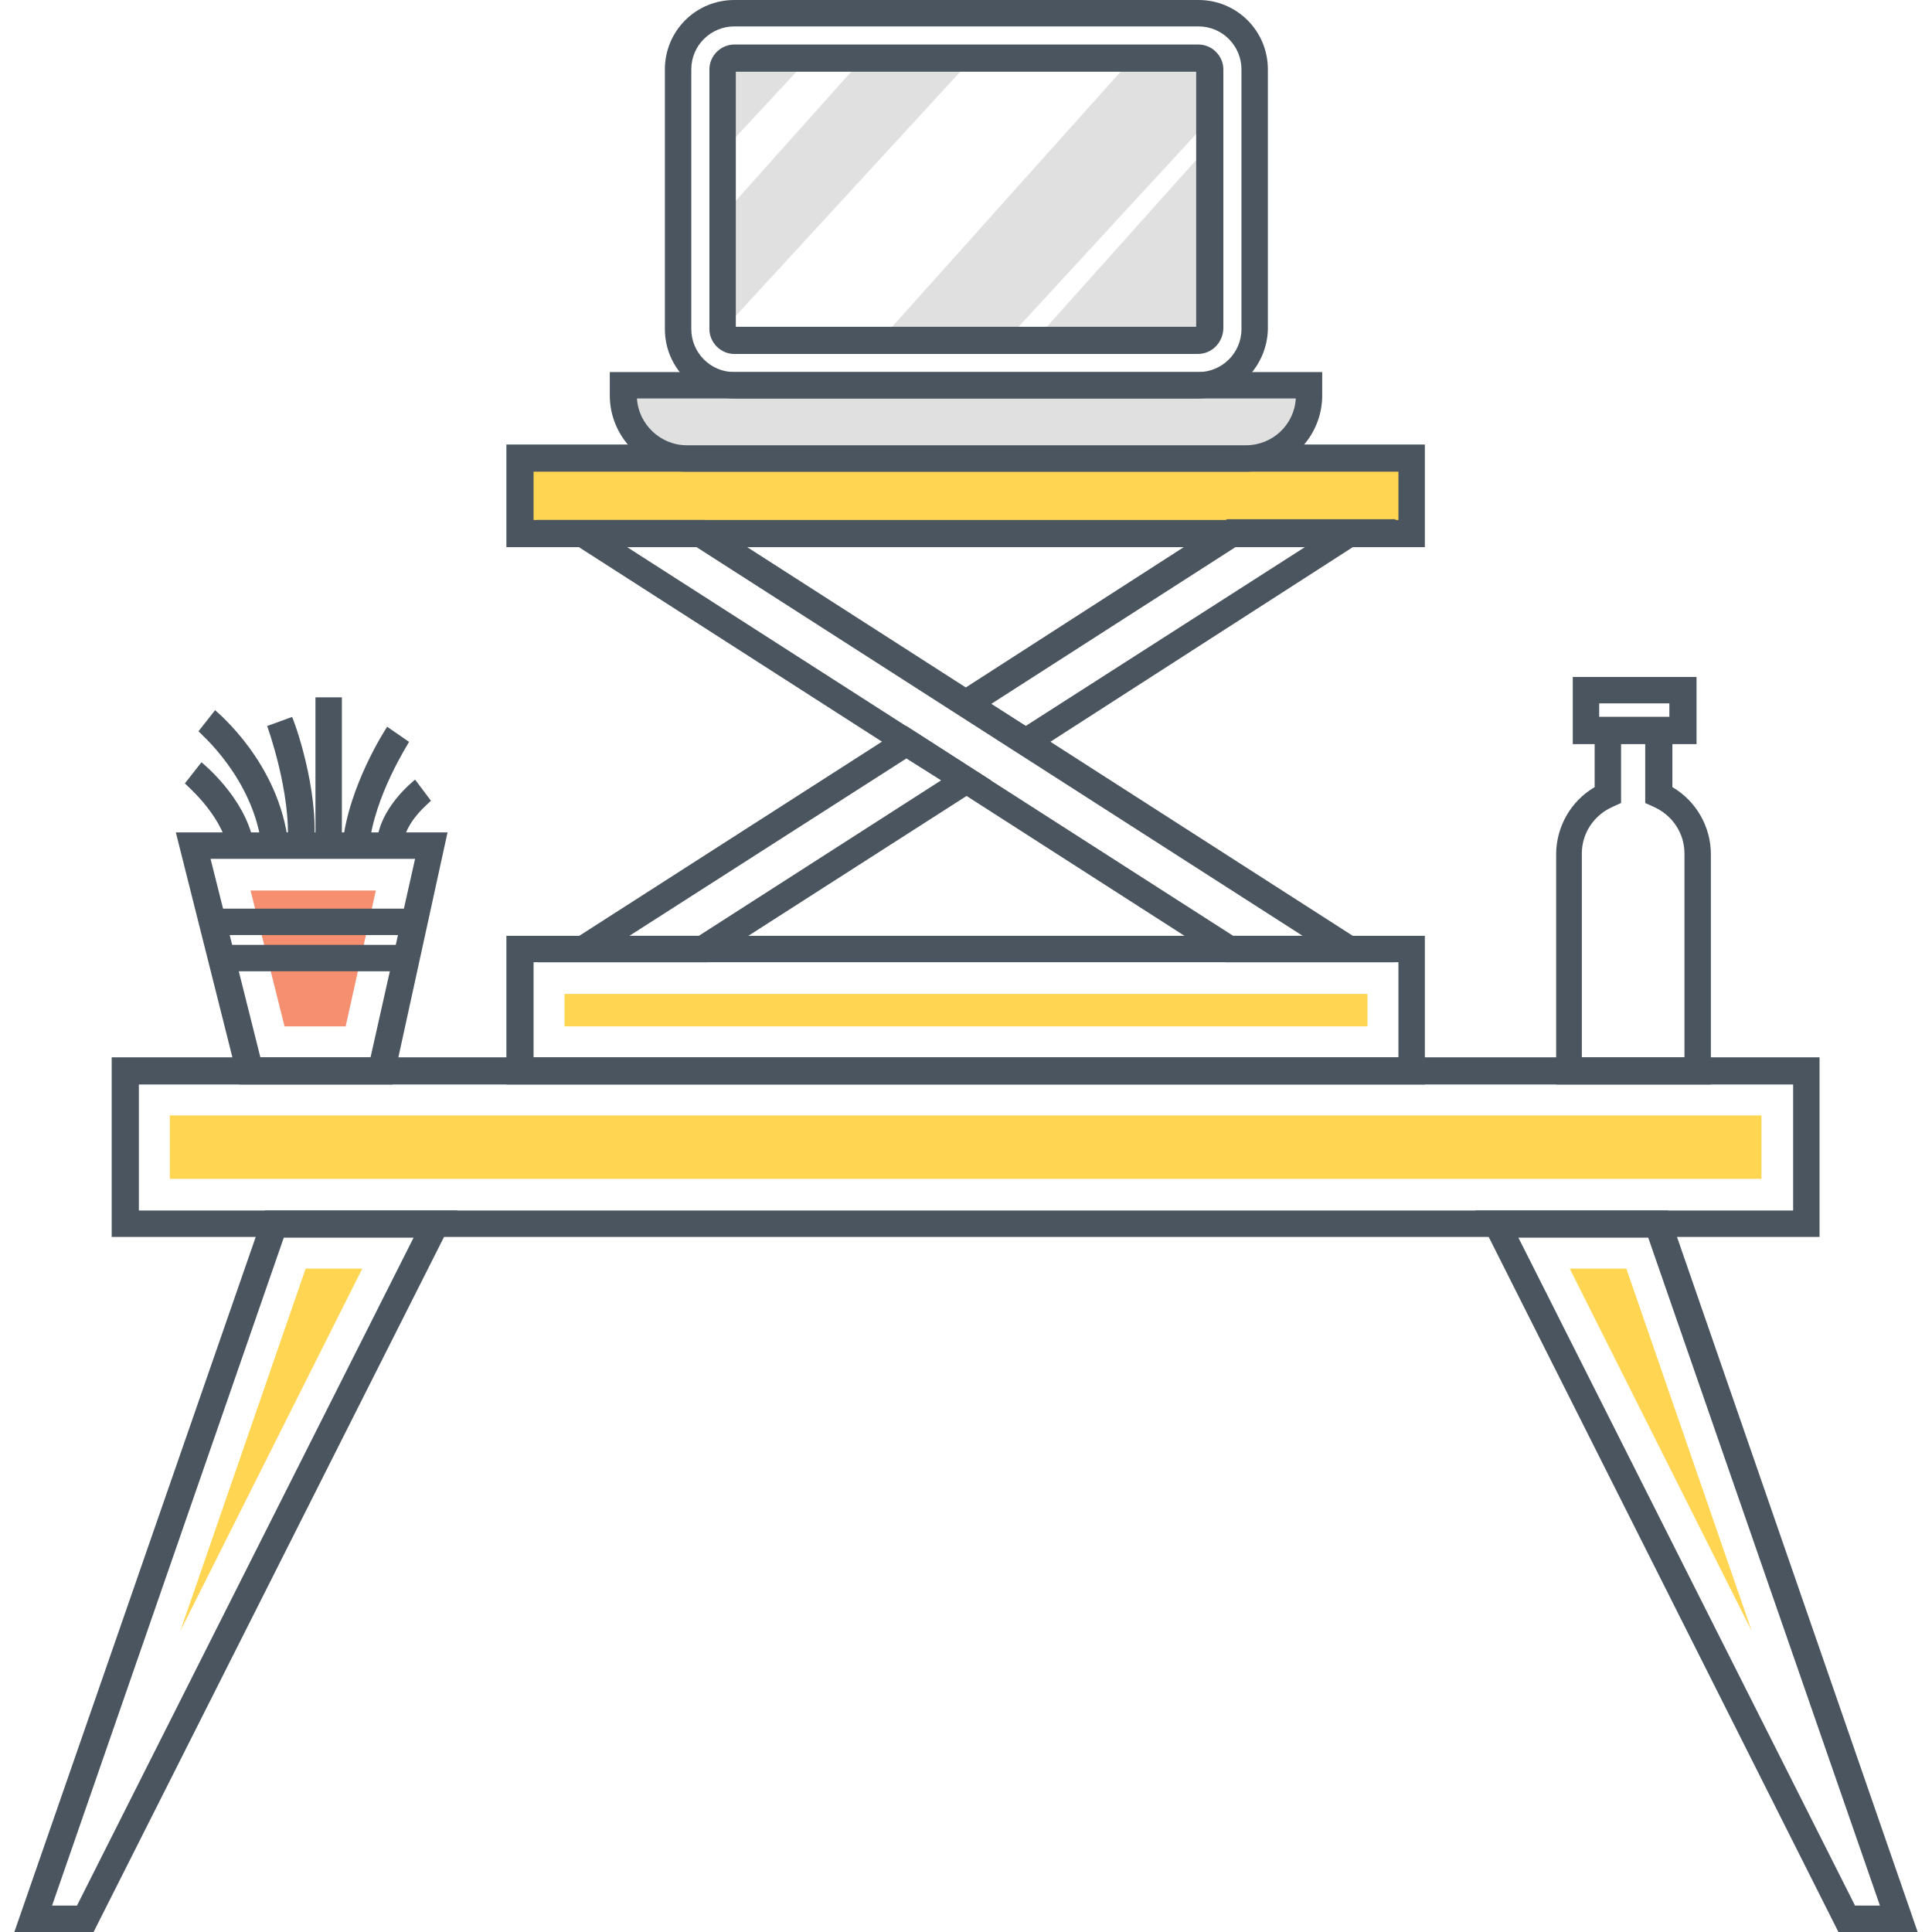
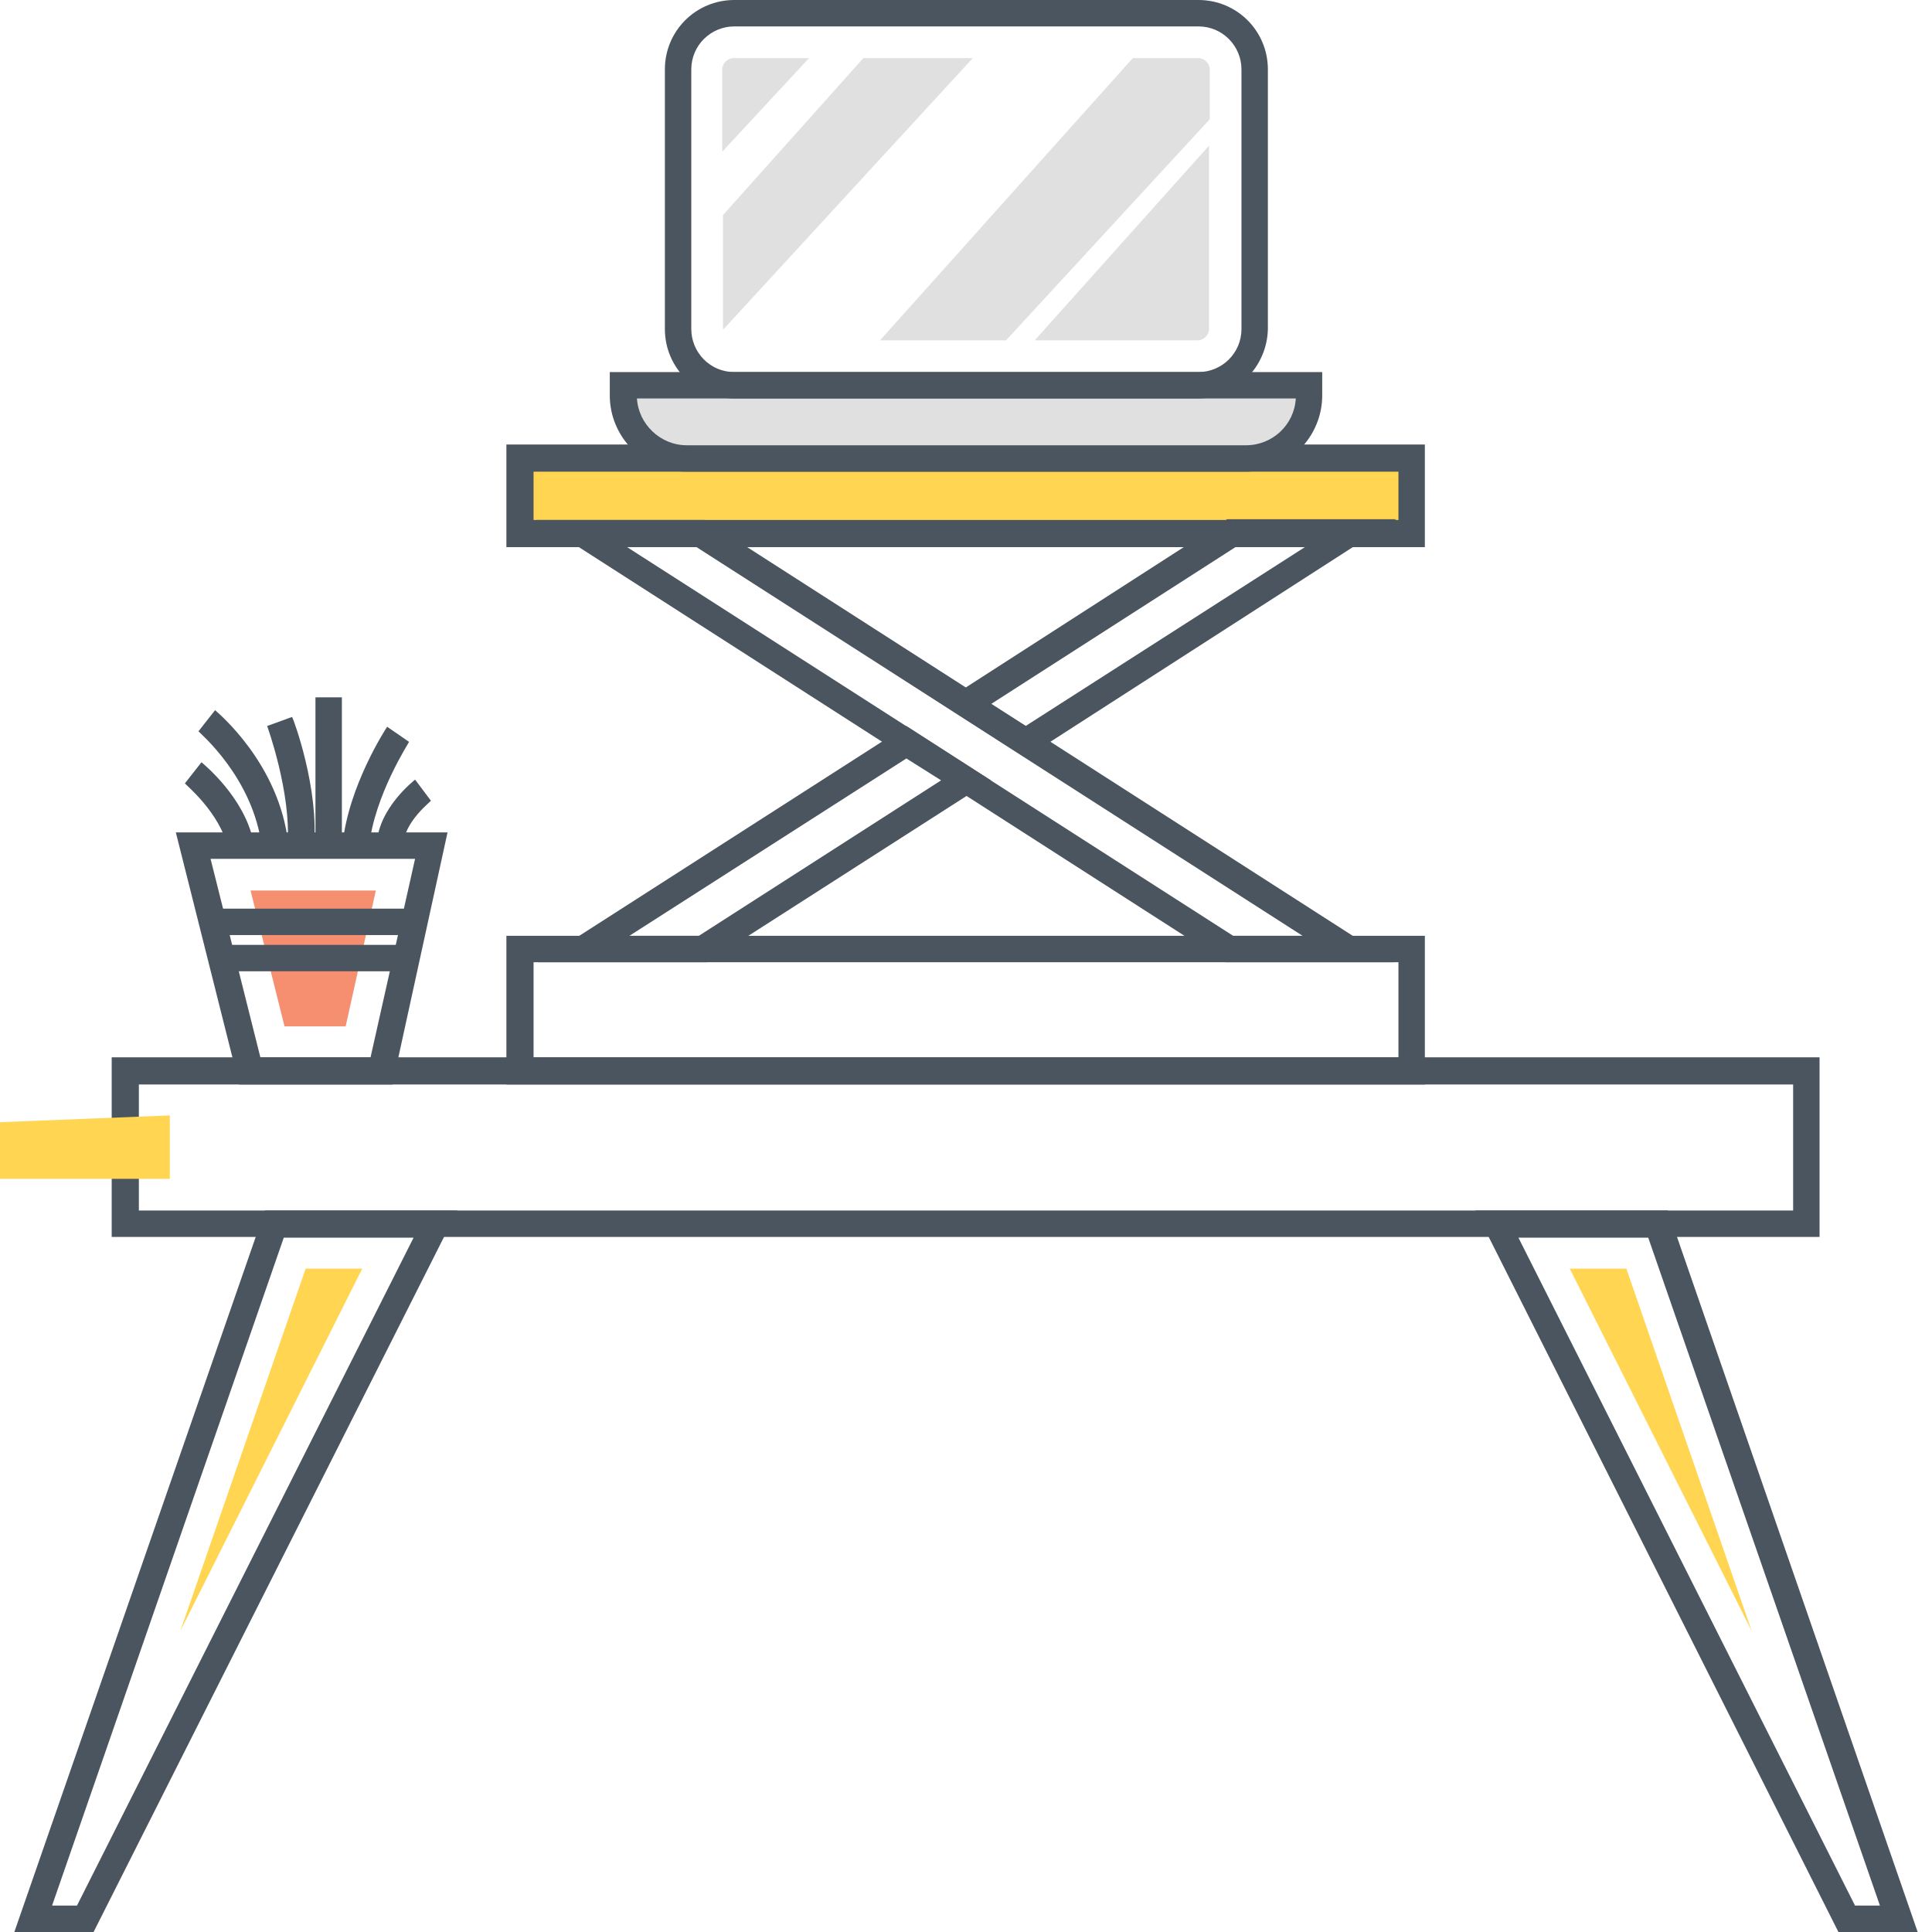
<svg xmlns="http://www.w3.org/2000/svg" id="Layer_1" enable-background="new 0 0 256 256" height="256" viewBox="0 0 256 256" width="256">
  <g>
    <g>
      <g>
        <path d="m107.2 7.7-11.5 12.4v-10.9c0-.8.7-1.5 1.5-1.5z" fill="#e0e0e0" />
      </g>
      <g>
        <path d="m128.9 7.7-33.1 36v-.1-15.1l18.6-20.8z" fill="#e0e0e0" />
      </g>
      <g>
        <path d="m160.3 9.2v6.6l-27 29.3h-16.7l33.5-37.4h8.7c.8 0 1.5.7 1.5 1.5z" fill="#e0e0e0" />
      </g>
      <g>
        <path d="m137.1 45.1 23.1-25.8v24.3c0 .8-.7 1.5-1.5 1.5z" fill="#e0e0e0" />
      </g>
      <g>
        <g>
          <path d="m241.2 163.9h-226.4v-23.8h226.3v23.8zm-222.8-3.5h219.2v-16.7h-219.2z" fill="#4a555f" />
        </g>
        <g>
-           <path d="m22.5 147.8h210.9v8.4h-210.9z" fill="#ffd552" />
+           <path d="m22.5 147.8v8.4h-210.9z" fill="#ffd552" />
        </g>
        <g>
          <g>
            <path d="m12.4 256h-10.5l33.2-95.6h25.5zm-5.5-3.5h3.3l44.6-88.5h-17.2z" fill="#4a555f" />
          </g>
          <g>
            <path d="m40.5 168.1h7.5l-24.1 48z" fill="#ffd552" />
          </g>
          <g>
            <path d="m254.1 256h-10.5l-48.1-95.6h25.5zm-8.3-3.5h3.3l-30.7-88.5h-17.2z" fill="#4a555f" />
          </g>
          <g>
            <path d="m208 168.1h7.5l16.6 48z" fill="#ffd552" />
          </g>
        </g>
      </g>
      <g>
        <g>
          <path d="m188.9 143.7h-121.8v-19.7h121.7v19.7zm-118.2-3.6h114.6v-12.6h-114.6z" fill="#4a555f" />
        </g>
        <g>
-           <path d="m74.8 131.7h106.4v4.3h-106.4z" fill="#ffd552" />
-         </g>
+           </g>
        <g>
          <path d="m68.9 60.7h118.2v10h-118.2z" fill="#ffd552" />
        </g>
        <g>
          <path d="m188.9 72.5h-121.8v-13.6h121.7v13.6zm-118.2-3.6h114.6v-6.4h-114.6z" fill="#4a555f" />
        </g>
        <g>
          <path d="m184.7 127.5h-22.3l-91.3-58.6h22.3zm-21.3-3.5h9.2l-80.3-51.5h-9.2z" fill="#4a555f" />
        </g>
        <g>
          <path d="m93.7 127.5h-22.4l48.8-31.3 11.2 7.2zm-10.3-3.5h9.2l32.1-20.6-4.6-2.9z" fill="#4a555f" />
        </g>
        <g>
          <path d="m135.9 100.4-11.2-7.2 37.9-24.4h22.4zm-4.6-7.1 4.6 2.9 37-23.7h-9.2z" fill="#4a555f" />
        </g>
      </g>
      <g>
        <path d="m165.1 60.7h-74.2c-4.6 0-8.4-3.7-8.4-8.4v-1.3h90.9v1.3c0 4.7-3.7 8.4-8.3 8.4z" fill="#e0e0e0" />
      </g>
      <g>
        <path d="m165.1 62.5h-74.2c-5.6 0-10.1-4.6-10.1-10.1v-3.1h94.4v3.1c0 5.5-4.5 10.1-10.1 10.1zm-80.7-9.7c.2 3.4 3.1 6.2 6.6 6.2h74.1c3.5 0 6.4-2.7 6.6-6.2z" fill="#4a555f" />
      </g>
      <g>
        <path d="m158.7 52.8h-61.4c-5.1 0-9.2-4.1-9.2-9.2v-34.4c0-5.1 4.1-9.2 9.2-9.2h61.5c5.1 0 9.2 4.1 9.2 9.2v34.4c-.1 5-4.2 9.2-9.3 9.2zm-61.4-49.3c-3.1 0-5.7 2.5-5.7 5.7v34.4c0 3.1 2.5 5.7 5.7 5.7h61.5c3.1 0 5.7-2.5 5.7-5.7v-34.4c0-3.1-2.5-5.7-5.7-5.7z" fill="#4a555f" />
      </g>
      <g>
-         <path d="m158.7 46.9h-61.4c-1.8 0-3.3-1.5-3.3-3.3v-34.4c0-1.8 1.5-3.3 3.3-3.3h61.5c1.8 0 3.3 1.5 3.3 3.3v34.4c-.1 1.8-1.5 3.3-3.4 3.3zm-61.2-3.6h61v-33.8h-61z" fill="#4a555f" />
-       </g>
+         </g>
      <g>
        <path d="m52 143.7h-20.3l-8.4-33.4h36zm-17.5-3.6h14.6l5.9-26.3h-27.1z" fill="#4a555f" />
      </g>
      <g>
        <path d="m37.7 136-4.5-18h16.6l-4 18z" fill="#f68f6f" />
      </g>
      <g>
        <path d="m28.2 120.4h26.7v3.5h-26.7z" fill="#4a555f" />
      </g>
      <g>
        <path d="m29.4 125.2h24.5v3.5h-24.5z" fill="#4a555f" />
      </g>
      <g>
        <path d="m34.7 112.3c-1.1-9.3-8.4-15.3-8.4-15.4l2.2-2.8c.3.3 8.5 7 9.7 17.7z" fill="#4a555f" />
      </g>
      <g>
        <path d="m41.8 92.4h3.5v18.9h-3.5z" fill="#4a555f" />
      </g>
      <g>
        <path d="m48.9 112.2-3.5-.4c.8-7.7 5.7-15.2 5.9-15.5l2.9 2c0 .1-4.6 7.1-5.3 13.9z" fill="#4a555f" />
      </g>
      <g>
        <path d="m41.6 112.2-3.5-.3c.5-6.9-2.7-15.7-2.7-15.7l3.3-1.2c.2.3 3.6 9.5 2.9 17.2z" fill="#4a555f" />
      </g>
      <g>
        <path d="m30.2 112.4c-1-4.7-5.7-8.5-5.7-8.6l2.2-2.8c.2.2 5.7 4.6 6.9 10.6z" fill="#4a555f" />
      </g>
      <g>
        <path d="m53.4 112.1-3.5-.1c.2-4.9 4.9-8.5 5.1-8.7l2.1 2.8c0 .1-3.6 2.8-3.7 6z" fill="#4a555f" />
      </g>
      <g>
-         <path d="m226.8 143.7h-20.6v-30.5c0-3.7 2-7.1 5.1-8.9v-9.3h10.3v9.3c3.1 1.8 5.1 5.2 5.1 8.9v30.5zm-17.1-3.6h13.5v-27c0-2.7-1.6-5.1-4.1-6.2l-1.1-.5v-7.9h-3.2v7.9l-1.1.5c-2.5 1.1-4.1 3.5-4.1 6.2v27z" fill="#4a555f" />
-       </g>
+         </g>
      <g>
-         <path d="m224.8 98.6h-16.4v-8.9h16.4zm-12.9-3.6h9.3v-1.8h-9.3z" fill="#4a555f" />
-       </g>
+         </g>
    </g>
  </g>
</svg>